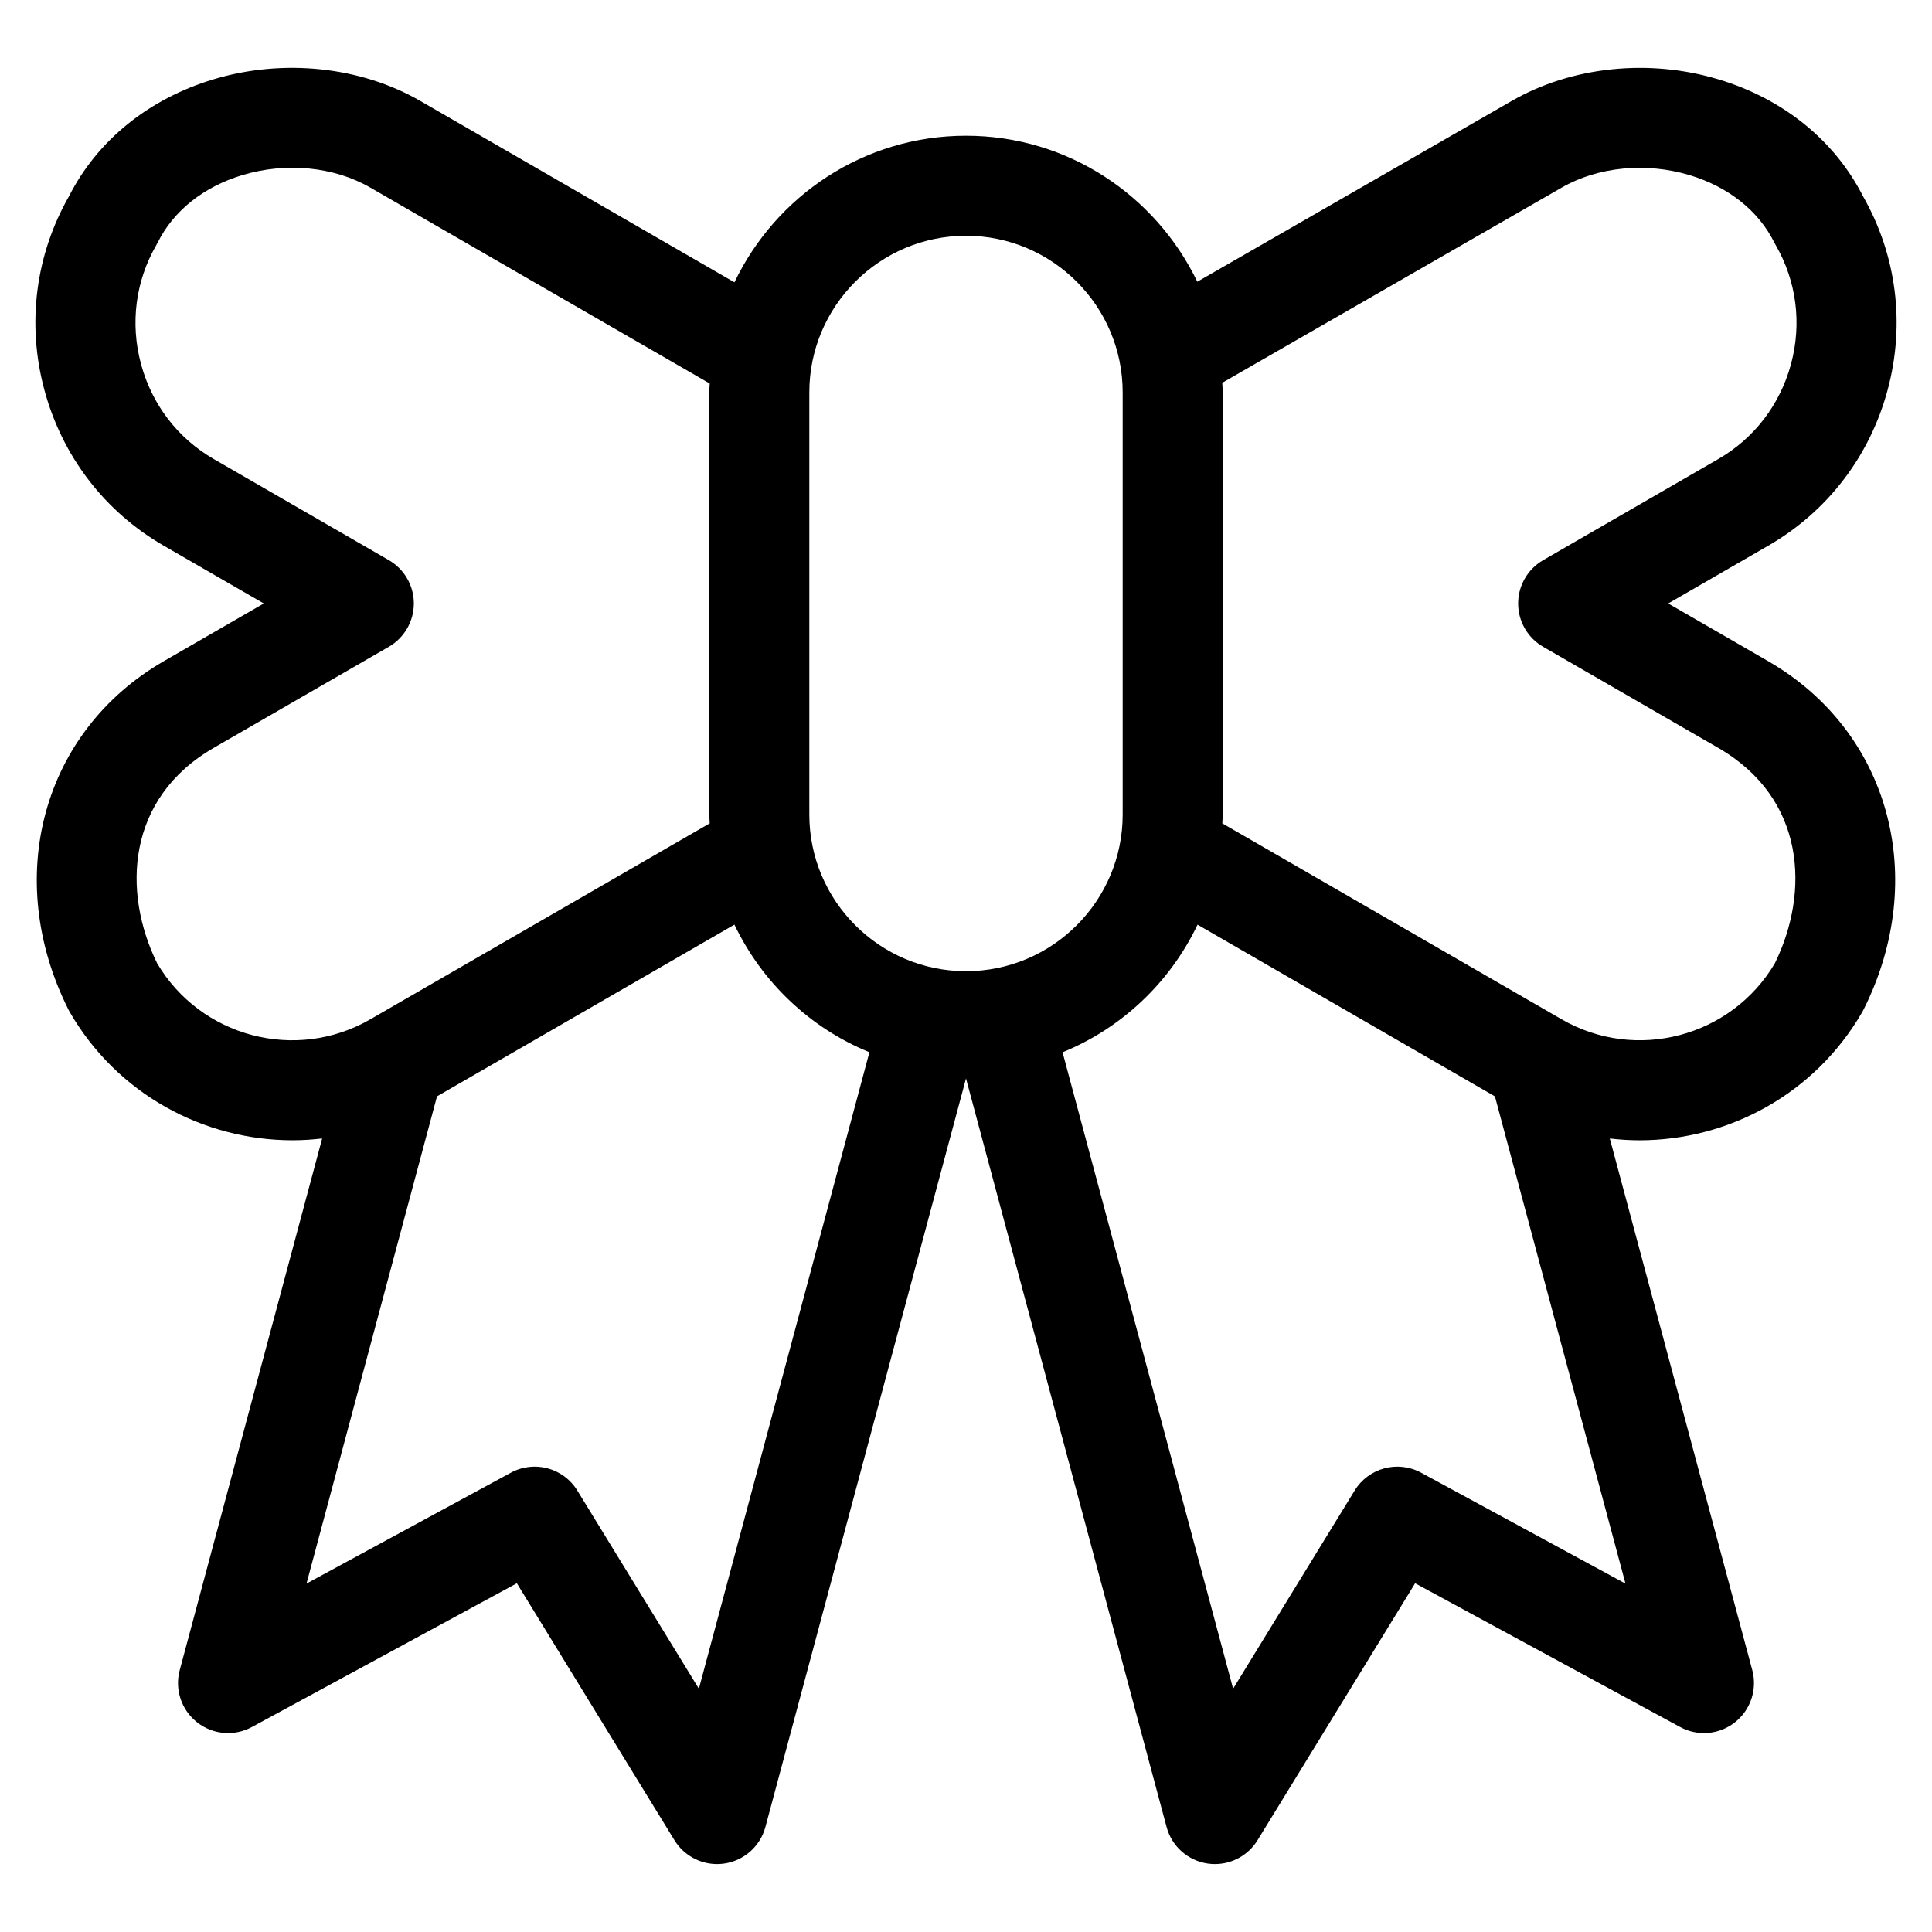
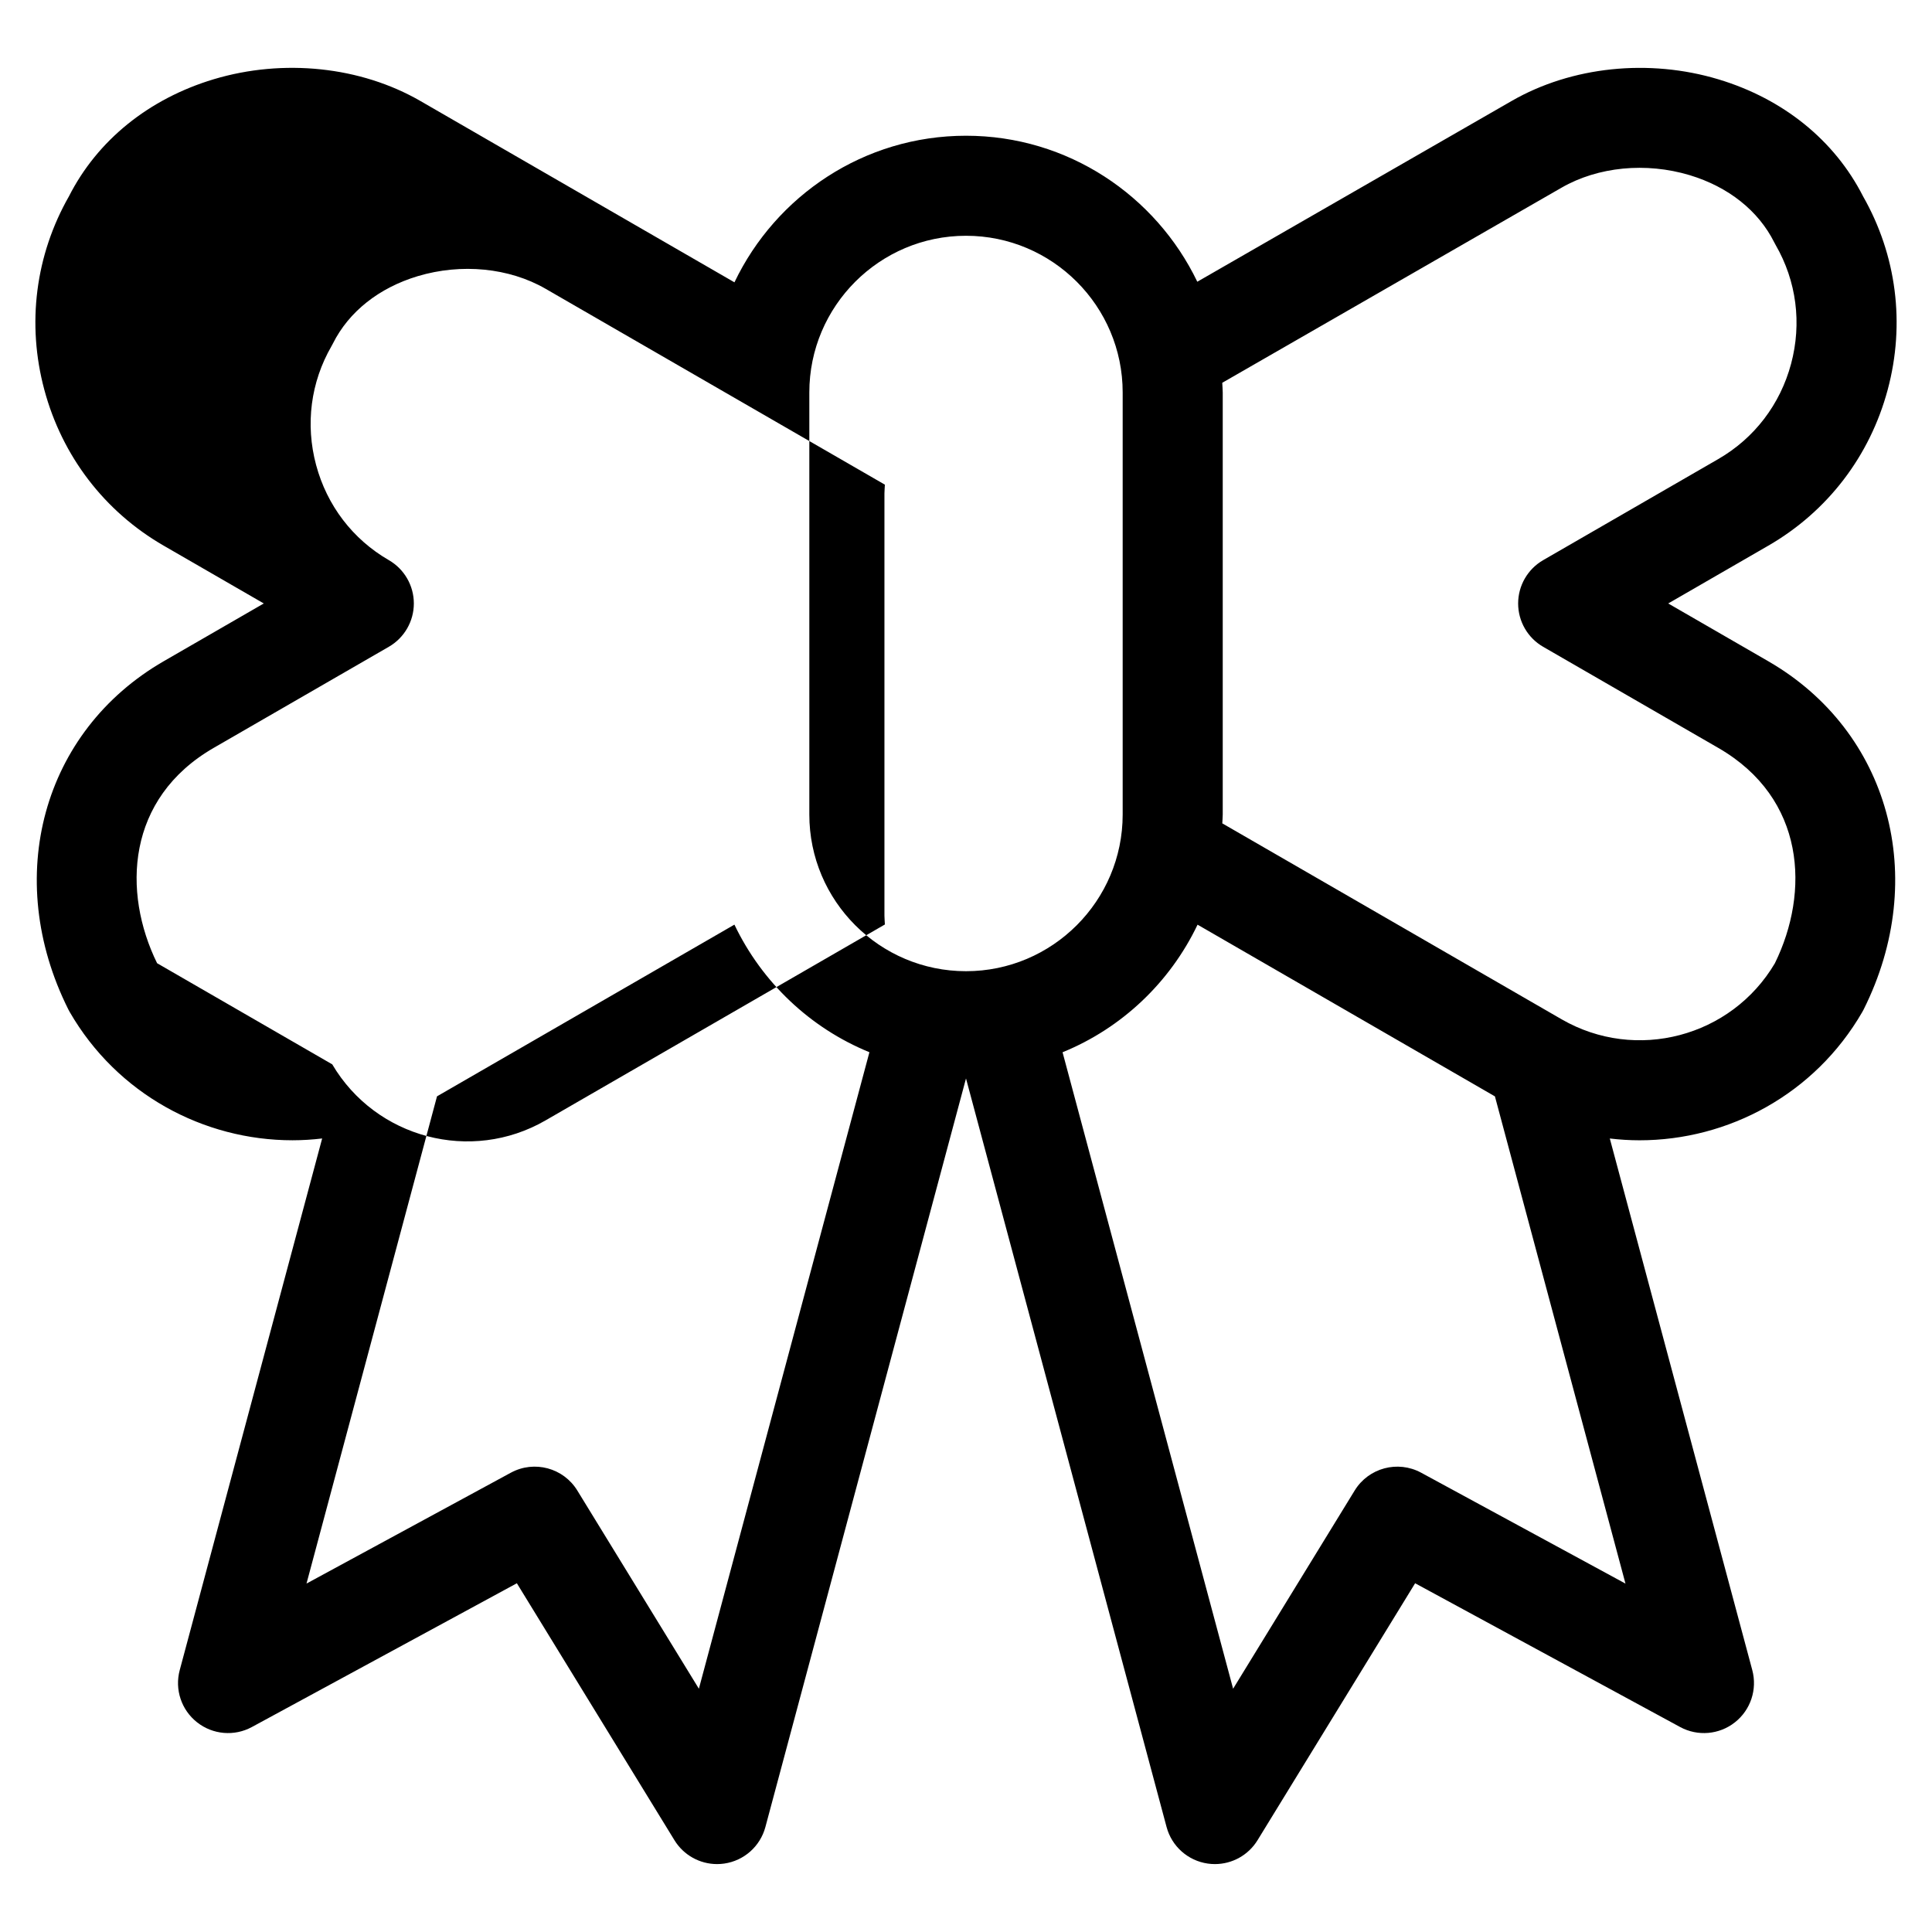
<svg xmlns="http://www.w3.org/2000/svg" fill="#000000" width="800px" height="800px" version="1.1" viewBox="144 144 512 512">
-   <path d="m612.62 319.24-26.527-15.316 26.527-15.316c15.688-9.059 26.926-23.738 31.641-41.332 4.684-17.465 2.356-35.66-6.539-51.266-7.531-14.809-21.113-25.801-38.289-30.977-18.445-5.559-38.941-3.422-54.824 5.719l-83.312 47.91c-10.992-22.84-34.301-38.691-61.297-38.691-27.062 0-50.406 15.922-61.363 38.848l-83.227-48.055c-15.84-9.145-36.316-11.293-54.762-5.766-17.215 5.176-30.828 16.176-38.367 31.012-8.898 15.609-11.223 33.797-6.539 51.266 4.715 17.598 15.953 32.277 31.633 41.328l26.531 15.32-26.531 15.316c-32.105 18.543-42.734 57.332-25.281 92.242 0.117 0.238 0.242 0.473 0.375 0.699 12.59 21.801 35.504 34.004 59.043 34.004 2.621 0 5.246-0.168 7.863-0.477l-37.746 140.89c-1.375 5.117 0.434 10.559 4.598 13.836 4.156 3.281 9.875 3.777 14.531 1.242l70.215-38.094 41.762 68.094c2.43 3.969 6.734 6.328 11.297 6.328 0.633 0 1.266-0.047 1.902-0.137 5.246-0.762 9.531-4.566 10.902-9.684l53.164-198.38 53.156 198.38c1.367 5.117 5.66 8.926 10.898 9.684 0.641 0.094 1.277 0.137 1.91 0.137 4.562 0 8.867-2.359 11.297-6.328l41.762-68.094 70.219 38.094c4.656 2.535 10.379 2.043 14.531-1.242 4.164-3.277 5.965-8.723 4.598-13.84l-37.758-140.88c2.625 0.309 5.25 0.477 7.871 0.477 23.531 0 46.453-12.203 59.043-34.004 0.133-0.227 0.254-0.461 0.375-0.699 17.453-34.91 6.82-73.703-25.281-92.242zm-254.14-71.242c0-22.891 18.625-41.516 41.52-41.516s41.52 18.625 41.52 41.516v111.86c0 22.895-18.625 41.52-41.52 41.52s-41.52-18.625-41.52-41.52zm-172.85 151.26c-9.242-18.832-8.184-43.668 14.996-57.059l46.418-26.797c4.098-2.367 6.629-6.742 6.629-11.48 0-4.734-2.531-9.117-6.629-11.48l-46.418-26.801c-9.551-5.516-16.398-14.473-19.277-25.227-2.879-10.75-1.434-21.941 4.09-31.492 0.133-0.227 0.254-0.461 0.375-0.699 4.207-8.41 12.18-14.742 22.465-17.836 11.578-3.469 24.242-2.223 33.879 3.336l89.926 51.918c-0.027 0.785-0.117 1.559-0.117 2.348v111.86c0 0.789 0.094 1.566 0.117 2.348l-89.926 51.918c-19.723 11.398-44.984 4.719-56.527-14.852zm143.58 192.27-32.211-52.52c-3.688-6.016-11.422-8.086-17.621-4.727l-54.152 29.379 34.586-129.12 78.816-45.504c7.293 15.258 20.047 27.398 35.777 33.812zm191.41-57.246c-6.188-3.356-13.941-1.289-17.621 4.727l-32.211 52.52-45.199-168.67c15.73-6.41 28.488-18.551 35.777-33.812l78.805 45.504 34.598 129.12zm93.75-135.02c-11.547 19.562-36.816 26.246-56.523 14.863l-89.926-51.926c0.027-0.781 0.117-1.555 0.117-2.344v-111.86c0-0.859-0.102-1.695-0.129-2.551l89.918-51.707c9.684-5.57 22.375-6.793 33.957-3.316 10.258 3.094 18.211 9.414 22.406 17.805 0.117 0.238 0.242 0.473 0.375 0.699 5.516 9.551 6.969 20.734 4.09 31.492-2.879 10.754-9.73 19.719-19.289 25.234l-46.414 26.797c-4.098 2.367-6.629 6.742-6.629 11.48 0 4.742 2.531 9.117 6.629 11.48l46.414 26.797c23.188 13.383 24.246 38.223 15.004 57.051z" />
+   <path d="m612.62 319.24-26.527-15.316 26.527-15.316c15.688-9.059 26.926-23.738 31.641-41.332 4.684-17.465 2.356-35.66-6.539-51.266-7.531-14.809-21.113-25.801-38.289-30.977-18.445-5.559-38.941-3.422-54.824 5.719l-83.312 47.91c-10.992-22.84-34.301-38.691-61.297-38.691-27.062 0-50.406 15.922-61.363 38.848l-83.227-48.055c-15.84-9.145-36.316-11.293-54.762-5.766-17.215 5.176-30.828 16.176-38.367 31.012-8.898 15.609-11.223 33.797-6.539 51.266 4.715 17.598 15.953 32.277 31.633 41.328l26.531 15.32-26.531 15.316c-32.105 18.543-42.734 57.332-25.281 92.242 0.117 0.238 0.242 0.473 0.375 0.699 12.59 21.801 35.504 34.004 59.043 34.004 2.621 0 5.246-0.168 7.863-0.477l-37.746 140.89c-1.375 5.117 0.434 10.559 4.598 13.836 4.156 3.281 9.875 3.777 14.531 1.242l70.215-38.094 41.762 68.094c2.43 3.969 6.734 6.328 11.297 6.328 0.633 0 1.266-0.047 1.902-0.137 5.246-0.762 9.531-4.566 10.902-9.684l53.164-198.38 53.156 198.38c1.367 5.117 5.66 8.926 10.898 9.684 0.641 0.094 1.277 0.137 1.91 0.137 4.562 0 8.867-2.359 11.297-6.328l41.762-68.094 70.219 38.094c4.656 2.535 10.379 2.043 14.531-1.242 4.164-3.277 5.965-8.723 4.598-13.84l-37.758-140.88c2.625 0.309 5.25 0.477 7.871 0.477 23.531 0 46.453-12.203 59.043-34.004 0.133-0.227 0.254-0.461 0.375-0.699 17.453-34.91 6.82-73.703-25.281-92.242zm-254.14-71.242c0-22.891 18.625-41.516 41.52-41.516s41.52 18.625 41.52 41.516v111.86c0 22.895-18.625 41.52-41.52 41.52s-41.52-18.625-41.52-41.52zm-172.85 151.26c-9.242-18.832-8.184-43.668 14.996-57.059l46.418-26.797c4.098-2.367 6.629-6.742 6.629-11.48 0-4.734-2.531-9.117-6.629-11.48c-9.551-5.516-16.398-14.473-19.277-25.227-2.879-10.75-1.434-21.941 4.09-31.492 0.133-0.227 0.254-0.461 0.375-0.699 4.207-8.41 12.18-14.742 22.465-17.836 11.578-3.469 24.242-2.223 33.879 3.336l89.926 51.918c-0.027 0.785-0.117 1.559-0.117 2.348v111.86c0 0.789 0.094 1.566 0.117 2.348l-89.926 51.918c-19.723 11.398-44.984 4.719-56.527-14.852zm143.58 192.27-32.211-52.52c-3.688-6.016-11.422-8.086-17.621-4.727l-54.152 29.379 34.586-129.12 78.816-45.504c7.293 15.258 20.047 27.398 35.777 33.812zm191.41-57.246c-6.188-3.356-13.941-1.289-17.621 4.727l-32.211 52.52-45.199-168.67c15.73-6.41 28.488-18.551 35.777-33.812l78.805 45.504 34.598 129.12zm93.75-135.02c-11.547 19.562-36.816 26.246-56.523 14.863l-89.926-51.926c0.027-0.781 0.117-1.555 0.117-2.344v-111.86c0-0.859-0.102-1.695-0.129-2.551l89.918-51.707c9.684-5.57 22.375-6.793 33.957-3.316 10.258 3.094 18.211 9.414 22.406 17.805 0.117 0.238 0.242 0.473 0.375 0.699 5.516 9.551 6.969 20.734 4.09 31.492-2.879 10.754-9.73 19.719-19.289 25.234l-46.414 26.797c-4.098 2.367-6.629 6.742-6.629 11.48 0 4.742 2.531 9.117 6.629 11.48l46.414 26.797c23.188 13.383 24.246 38.223 15.004 57.051z" />
</svg>